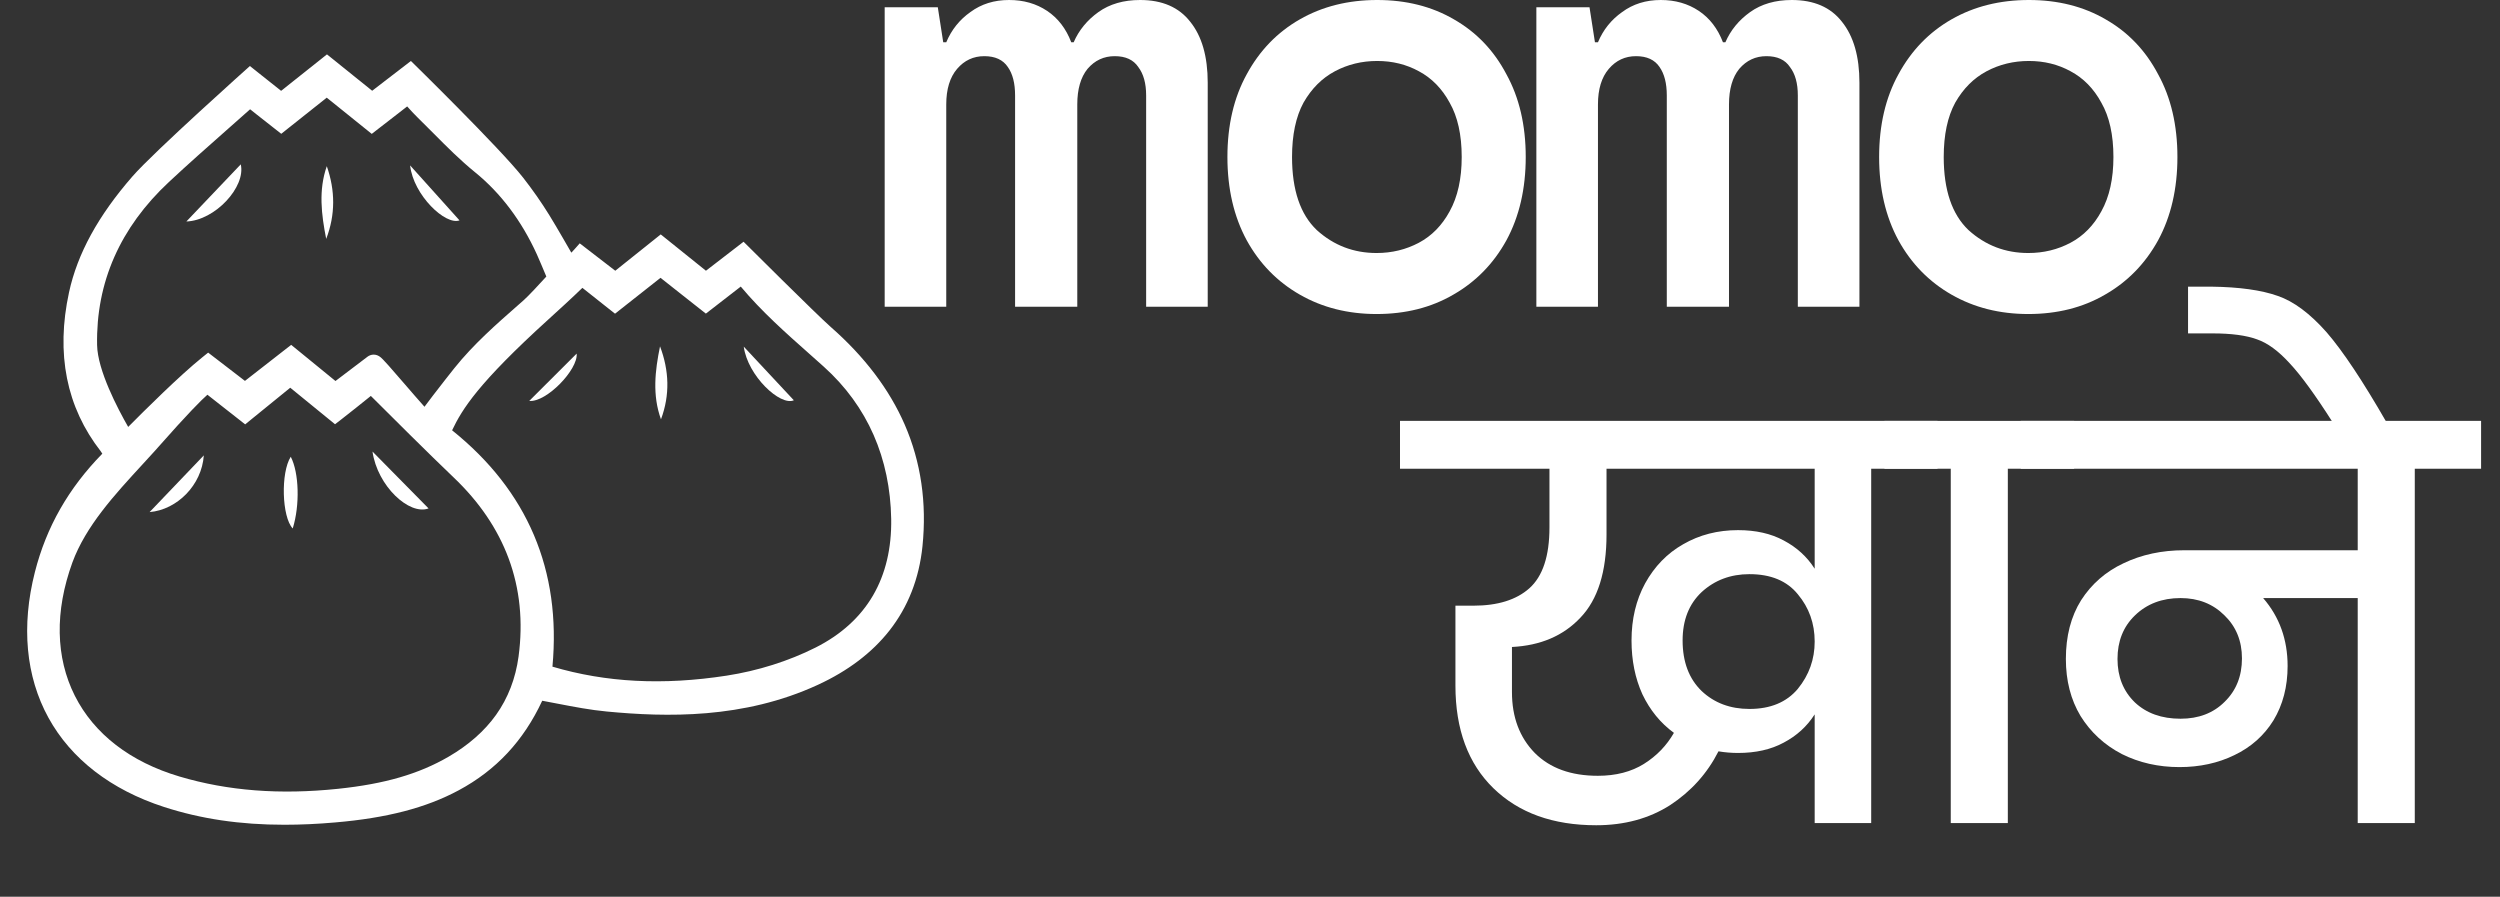
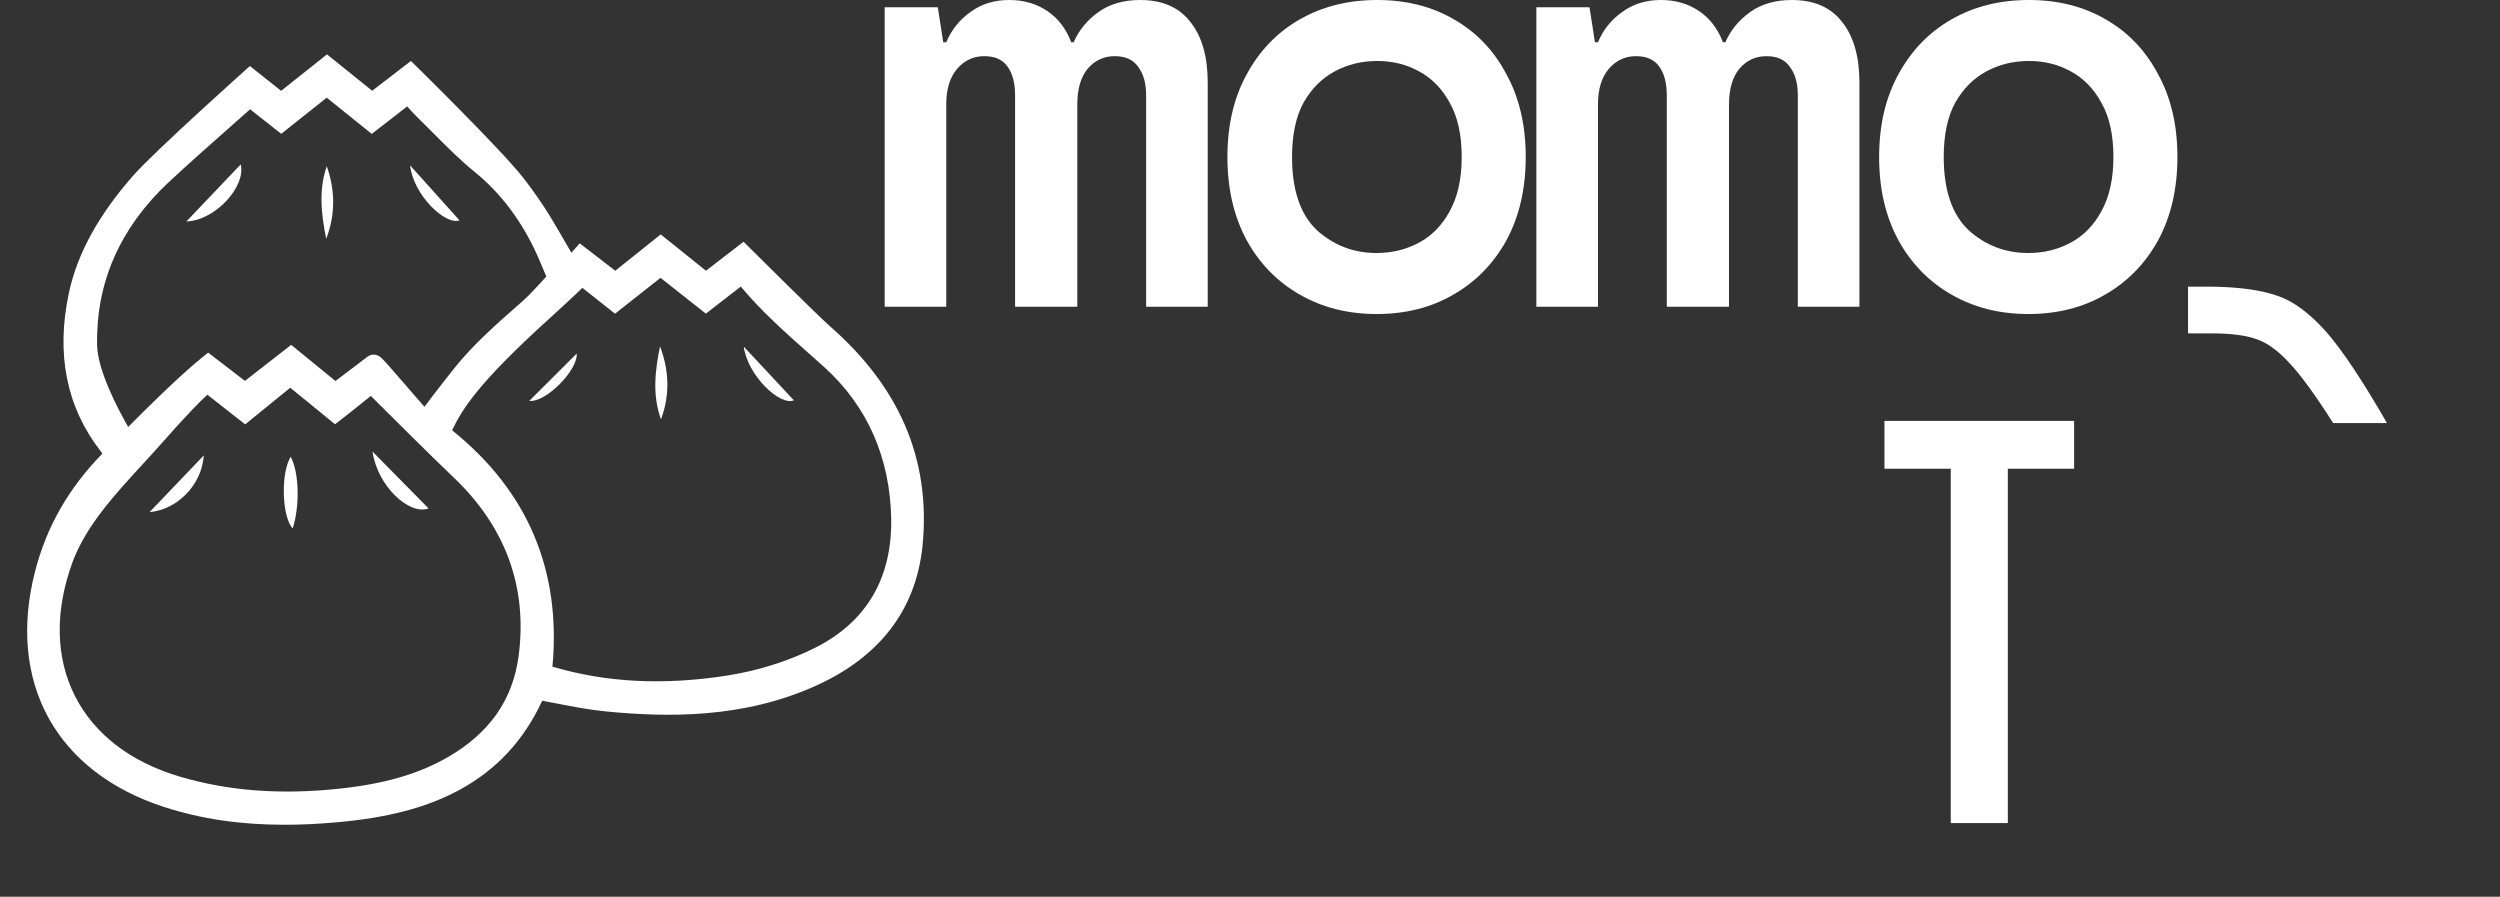
<svg xmlns="http://www.w3.org/2000/svg" width="92" height="33" viewBox="0 0 92 33" fill="none">
  <rect x="0" y="0" width="92" height="33" fill="#333333" stroke="none" />
  <path d="M32.556 11.289V0.267H34.511L34.711 1.556H34.822C35.015 1.096 35.311 0.726 35.711 0.444C36.111 0.148 36.585 0 37.133 0C37.667 0 38.133 0.133 38.533 0.4C38.933 0.667 39.23 1.052 39.422 1.556H39.511C39.704 1.111 40.007 0.741 40.422 0.444C40.837 0.148 41.348 0 41.956 0C42.77 0 43.385 0.267 43.8 0.8C44.23 1.333 44.444 2.081 44.444 3.044V11.289H42.178V3.511C42.178 3.067 42.081 2.719 41.889 2.467C41.711 2.2 41.422 2.067 41.022 2.067C40.622 2.067 40.289 2.222 40.022 2.533C39.77 2.844 39.644 3.281 39.644 3.844V11.289H37.355V3.511C37.355 3.067 37.267 2.719 37.089 2.467C36.911 2.2 36.622 2.067 36.222 2.067C35.822 2.067 35.489 2.222 35.222 2.533C34.956 2.844 34.822 3.281 34.822 3.844V11.289H32.556Z" fill="white" />
  <path d="M50.658 11.556C49.606 11.556 48.665 11.319 47.836 10.844C47.006 10.37 46.354 9.704 45.88 8.844C45.406 7.97 45.169 6.948 45.169 5.778C45.169 4.607 45.406 3.593 45.88 2.733C46.354 1.859 47.006 1.185 47.836 0.711C48.665 0.237 49.614 0 50.68 0C51.747 0 52.688 0.237 53.502 0.711C54.332 1.185 54.977 1.859 55.436 2.733C55.91 3.593 56.147 4.607 56.147 5.778C56.147 6.948 55.91 7.97 55.436 8.844C54.962 9.704 54.31 10.37 53.48 10.844C52.665 11.319 51.725 11.556 50.658 11.556ZM50.658 9.311C51.221 9.311 51.739 9.185 52.214 8.933C52.688 8.681 53.065 8.296 53.347 7.778C53.643 7.244 53.791 6.578 53.791 5.778C53.791 4.963 53.643 4.296 53.347 3.778C53.065 3.259 52.688 2.874 52.214 2.622C51.754 2.37 51.243 2.244 50.68 2.244C50.117 2.244 49.599 2.37 49.125 2.622C48.651 2.874 48.265 3.259 47.969 3.778C47.688 4.296 47.547 4.963 47.547 5.778C47.547 6.993 47.851 7.889 48.458 8.467C49.08 9.03 49.813 9.311 50.658 9.311Z" fill="white" />
  <path d="M56.538 11.289V0.267H58.494L58.694 1.556H58.805C58.997 1.096 59.294 0.726 59.694 0.444C60.094 0.148 60.568 0 61.116 0C61.649 0 62.116 0.133 62.516 0.4C62.916 0.667 63.212 1.052 63.405 1.556H63.494C63.686 1.111 63.99 0.741 64.405 0.444C64.82 0.148 65.331 0 65.938 0C66.753 0 67.368 0.267 67.783 0.8C68.212 1.333 68.427 2.081 68.427 3.044V11.289H66.16V3.511C66.16 3.067 66.064 2.719 65.871 2.467C65.694 2.2 65.405 2.067 65.005 2.067C64.605 2.067 64.272 2.222 64.005 2.533C63.753 2.844 63.627 3.281 63.627 3.844V11.289H61.338V3.511C61.338 3.067 61.249 2.719 61.072 2.467C60.894 2.2 60.605 2.067 60.205 2.067C59.805 2.067 59.471 2.222 59.205 2.533C58.938 2.844 58.805 3.281 58.805 3.844V11.289H56.538Z" fill="white" />
  <path d="M74.641 11.556C73.589 11.556 72.648 11.319 71.818 10.844C70.989 10.37 70.337 9.704 69.863 8.844C69.389 7.97 69.152 6.948 69.152 5.778C69.152 4.607 69.389 3.593 69.863 2.733C70.337 1.859 70.989 1.185 71.818 0.711C72.648 0.237 73.596 0 74.663 0C75.73 0 76.67 0.237 77.485 0.711C78.315 1.185 78.959 1.859 79.418 2.733C79.892 3.593 80.129 4.607 80.129 5.778C80.129 6.948 79.892 7.97 79.418 8.844C78.944 9.704 78.293 10.37 77.463 10.844C76.648 11.319 75.707 11.556 74.641 11.556ZM74.641 9.311C75.204 9.311 75.722 9.185 76.196 8.933C76.67 8.681 77.048 8.296 77.329 7.778C77.626 7.244 77.774 6.578 77.774 5.778C77.774 4.963 77.626 4.296 77.329 3.778C77.048 3.259 76.67 2.874 76.196 2.622C75.737 2.37 75.226 2.244 74.663 2.244C74.1 2.244 73.581 2.37 73.107 2.622C72.633 2.874 72.248 3.259 71.952 3.778C71.67 4.296 71.529 4.963 71.529 5.778C71.529 6.993 71.833 7.889 72.441 8.467C73.063 9.03 73.796 9.311 74.641 9.311Z" fill="white" />
-   <path d="M71.3 15.489V17.249H68.86V30.289H66.78V26.289C66.5 26.729 66.12 27.076 65.64 27.329C65.173 27.582 64.613 27.709 63.96 27.709C63.72 27.709 63.48 27.689 63.24 27.649C62.827 28.462 62.233 29.122 61.46 29.629C60.687 30.122 59.78 30.369 58.74 30.369C57.153 30.369 55.893 29.916 54.96 29.009C54.027 28.102 53.56 26.842 53.56 25.229V22.289H54.22C55.113 22.289 55.8 22.076 56.28 21.649C56.773 21.209 57.02 20.462 57.02 19.409V17.249H51.52V15.489H71.3ZM58.8 28.549C59.467 28.549 60.033 28.402 60.5 28.109C60.967 27.816 61.333 27.436 61.6 26.969C61.107 26.609 60.72 26.136 60.44 25.549C60.173 24.962 60.04 24.302 60.04 23.569C60.04 22.782 60.207 22.082 60.54 21.469C60.887 20.842 61.353 20.362 61.94 20.029C62.54 19.682 63.213 19.509 63.96 19.509C64.613 19.509 65.173 19.636 65.64 19.889C66.12 20.142 66.5 20.489 66.78 20.929V17.249H59.12V19.669C59.12 21.042 58.8 22.062 58.16 22.729C57.533 23.396 56.693 23.756 55.64 23.809V25.469C55.64 26.389 55.92 27.136 56.48 27.709C57.04 28.269 57.813 28.549 58.8 28.549ZM64.38 26.089C65.153 26.089 65.747 25.842 66.16 25.349C66.573 24.842 66.78 24.262 66.78 23.609C66.78 22.942 66.573 22.362 66.16 21.869C65.76 21.376 65.167 21.129 64.38 21.129C63.687 21.129 63.1 21.349 62.62 21.789C62.153 22.229 61.92 22.822 61.92 23.569C61.92 24.356 62.153 24.976 62.62 25.429C63.087 25.869 63.673 26.089 64.38 26.089Z" fill="white" />
  <path d="M71.788 30.289V17.249H69.348V15.489H76.328V17.249H73.888V30.289H71.788Z" fill="white" />
-   <path d="M91.304 17.249H88.864V30.289H86.764V22.009H83.284C83.884 22.702 84.184 23.536 84.184 24.509C84.184 25.269 84.01 25.936 83.664 26.509C83.317 27.069 82.837 27.496 82.224 27.789C81.624 28.082 80.95 28.229 80.204 28.229C79.43 28.229 78.724 28.069 78.084 27.749C77.444 27.416 76.937 26.949 76.564 26.349C76.204 25.749 76.024 25.049 76.024 24.249C76.024 23.409 76.21 22.689 76.584 22.089C76.97 21.489 77.49 21.036 78.144 20.729C78.81 20.409 79.557 20.249 80.384 20.249H86.764V17.249H74.364V15.489H91.304V17.249ZM80.244 26.449C80.91 26.449 81.45 26.242 81.864 25.829C82.29 25.416 82.504 24.882 82.504 24.229C82.504 23.589 82.29 23.062 81.864 22.649C81.437 22.222 80.897 22.009 80.244 22.009C79.564 22.009 79.004 22.222 78.564 22.649C78.137 23.062 77.924 23.596 77.924 24.249C77.924 24.902 78.137 25.436 78.564 25.849C78.99 26.249 79.55 26.449 80.244 26.449Z" fill="white" />
  <path d="M85.86 15.569C85.207 14.542 84.674 13.809 84.26 13.369C83.847 12.916 83.447 12.622 83.06 12.489C82.66 12.342 82.114 12.269 81.42 12.269H80.52V10.549H81.38C82.407 10.562 83.22 10.676 83.82 10.889C84.407 11.089 85.007 11.536 85.62 12.229C86.22 12.922 86.96 14.036 87.84 15.569H85.86Z" fill="white" />
  <g clip-path="url(#clip0_27_64)">
    <path d="M33.295 15.629C32.731 14.332 31.815 13.122 30.571 12.032C30.055 11.579 27.363 8.896 27.363 8.896L25.979 9.963C25.497 9.575 24.315 8.626 24.315 8.626C24.315 8.626 23.12 9.581 22.642 9.963C22.196 9.62 21.334 8.955 21.334 8.955C21.235 9.076 21.025 9.298 21.025 9.298C21.025 9.298 20.47 8.328 20.212 7.913C19.918 7.438 19.597 6.98 19.253 6.54C18.403 5.454 15.121 2.244 15.121 2.244C15.121 2.244 14.023 3.089 13.696 3.34C13.509 3.19 12.032 2.001 12.032 2.001L10.345 3.343C9.862 2.96 9.196 2.43 9.196 2.43C9.196 2.43 5.664 5.584 4.873 6.493C3.612 7.941 2.849 9.335 2.541 10.754C2.05 13.015 2.442 14.985 3.71 16.611C3.728 16.634 3.746 16.663 3.765 16.696C2.518 17.97 1.706 19.397 1.285 21.049C0.777 23.04 0.949 24.894 1.782 26.411C2.615 27.929 4.086 29.065 6.035 29.696C7.392 30.136 8.831 30.351 10.467 30.351C11.061 30.351 11.681 30.323 12.332 30.266C14.234 30.104 15.679 29.728 16.878 29.084C18.258 28.343 19.267 27.262 19.954 25.787C20.141 25.822 20.327 25.858 20.509 25.893C21.131 26.013 21.719 26.126 22.331 26.184C24.508 26.391 27.357 26.466 30.097 25.202C31.205 24.691 32.091 24.02 32.73 23.206C33.416 22.334 33.825 21.29 33.947 20.103C34.11 18.506 33.891 17.001 33.295 15.629L33.295 15.629ZM16.637 15.836C17.011 15.049 17.599 14.099 20.185 11.751C20.599 11.374 21.025 10.988 21.432 10.593L21.633 10.752C21.872 10.942 22.125 11.142 22.405 11.364L22.633 11.544L23.107 11.17C23.499 10.861 23.889 10.553 24.307 10.224C24.554 10.419 24.803 10.615 25.059 10.818C25.282 10.993 25.511 11.174 25.75 11.363L25.976 11.541L26.203 11.365C26.561 11.088 26.912 10.816 27.26 10.546C28.027 11.463 28.917 12.252 29.78 13.017C29.956 13.174 30.138 13.335 30.316 13.495C31.117 14.215 31.734 15.061 32.151 16.012C32.56 16.946 32.777 17.984 32.796 19.096C32.814 20.171 32.589 21.119 32.128 21.911C31.661 22.713 30.949 23.358 30.013 23.83C29.023 24.328 27.891 24.686 26.738 24.864C24.4 25.225 22.3 25.117 20.33 24.533C20.657 20.988 19.417 18.065 16.638 15.836H16.637ZM16.511 27.845C15.414 28.483 14.159 28.848 12.441 29.028C10.297 29.252 8.39 29.105 6.612 28.578C4.796 28.04 3.463 27.011 2.754 25.604C2.043 24.19 2.012 22.495 2.663 20.702C3.154 19.362 4.217 18.207 5.245 17.089C5.397 16.924 5.553 16.754 5.704 16.587C5.721 16.568 5.753 16.532 5.798 16.481C6.932 15.195 7.424 14.709 7.633 14.526C7.757 14.623 7.925 14.755 8.09 14.885C8.338 15.08 8.605 15.29 8.791 15.435L9.022 15.617L9.25 15.431C9.73 15.04 10.192 14.666 10.681 14.268C10.871 14.423 11.062 14.579 11.256 14.737C11.53 14.96 11.809 15.188 12.102 15.427L12.329 15.612L12.56 15.434C12.853 15.208 13.345 14.813 13.647 14.57C14.245 15.168 15.843 16.76 16.694 17.57C17.635 18.464 18.316 19.467 18.718 20.552C19.132 21.668 19.255 22.882 19.083 24.16C18.974 24.966 18.696 25.688 18.255 26.307C17.831 26.901 17.244 27.418 16.511 27.845ZM9.203 4.021C9.292 4.092 9.375 4.158 9.453 4.219L10.35 4.924L11.03 4.384C11.347 4.132 11.673 3.873 12.024 3.594C12.176 3.717 12.33 3.84 12.487 3.966C12.793 4.212 13.111 4.468 13.454 4.745L13.681 4.927L13.911 4.748C14.1 4.602 14.287 4.457 14.477 4.31C14.644 4.18 14.812 4.05 14.984 3.916C15.11 4.057 15.231 4.191 15.364 4.32C15.557 4.508 15.752 4.704 15.94 4.894C16.43 5.387 16.935 5.896 17.488 6.344C18.431 7.112 19.194 8.126 19.755 9.357C19.842 9.55 20.004 9.934 20.105 10.177C19.849 10.458 19.447 10.893 19.272 11.047L19.07 11.225C18.26 11.936 17.422 12.672 16.723 13.545L16.68 13.599C16.557 13.754 16.231 14.166 15.936 14.552C15.811 14.714 15.706 14.854 15.621 14.969C15.408 14.731 15.12 14.398 14.902 14.145C14.679 13.886 14.468 13.642 14.306 13.46C14.216 13.359 14.148 13.285 14.098 13.234C14.065 13.2 14.039 13.175 14.016 13.155C13.835 12.999 13.64 13.041 13.527 13.125C13.132 13.424 12.778 13.693 12.426 13.96L12.345 14.021C12.123 13.84 11.903 13.66 11.678 13.476C11.441 13.283 11.2 13.085 10.943 12.876L10.716 12.691L10.484 12.871C10.235 13.065 9.988 13.258 9.735 13.455C9.502 13.636 9.264 13.822 9.014 14.017C8.861 13.899 8.705 13.779 8.545 13.656C8.335 13.495 8.118 13.329 7.89 13.153L7.66 12.976L7.434 13.158C6.613 13.82 5.325 15.098 4.717 15.711C4.326 15.028 3.591 13.625 3.573 12.698C3.53 10.394 4.419 8.375 6.216 6.698C6.919 6.042 7.636 5.408 8.396 4.737C8.659 4.504 8.929 4.266 9.203 4.022V4.021Z" fill="white" />
    <path d="M13.708 16.617C14.477 17.398 15.12 18.05 15.771 18.71C15.062 18.974 13.889 17.887 13.708 16.617Z" fill="white" />
    <path d="M7.5 16.758C7.426 17.851 6.518 18.758 5.505 18.845C6.227 18.089 6.864 17.424 7.5 16.758Z" fill="white" />
    <path d="M10.7 16.808C11.007 17.399 11.04 18.593 10.772 19.448C10.371 19.023 10.326 17.394 10.7 16.808Z" fill="white" />
    <path d="M21.221 13.013C21.279 13.595 20.111 14.813 19.476 14.754C20.035 14.196 20.691 13.542 21.221 13.013Z" fill="white" />
    <path d="M27.37 12.756C28.012 13.445 28.635 14.111 29.213 14.73C28.715 14.953 27.514 13.83 27.37 12.756Z" fill="white" />
    <path d="M24.289 12.745C24.625 13.637 24.66 14.531 24.324 15.431C24.002 14.545 24.104 13.645 24.289 12.745Z" fill="white" />
    <path d="M15.092 6.087C15.748 6.818 16.357 7.495 16.91 8.11C16.396 8.301 15.214 7.185 15.092 6.087Z" fill="white" />
    <path d="M6.858 8.151C7.587 7.384 8.214 6.727 8.86 6.048C9.053 6.873 7.919 8.112 6.858 8.151Z" fill="white" />
-     <path d="M12.004 8.792C11.827 7.896 11.716 7.001 12.026 6.115C12.338 7.007 12.347 7.9 12.004 8.792Z" fill="white" />
+     <path d="M12.004 8.792C11.827 7.896 11.716 7.001 12.026 6.115C12.338 7.007 12.347 7.9 12.004 8.792" fill="white" />
  </g>
  <defs>
    <clipPath id="clip0_27_64">
      <rect width="33" height="28.35" fill="white" transform="translate(1 2)" />
    </clipPath>
  </defs>
</svg>